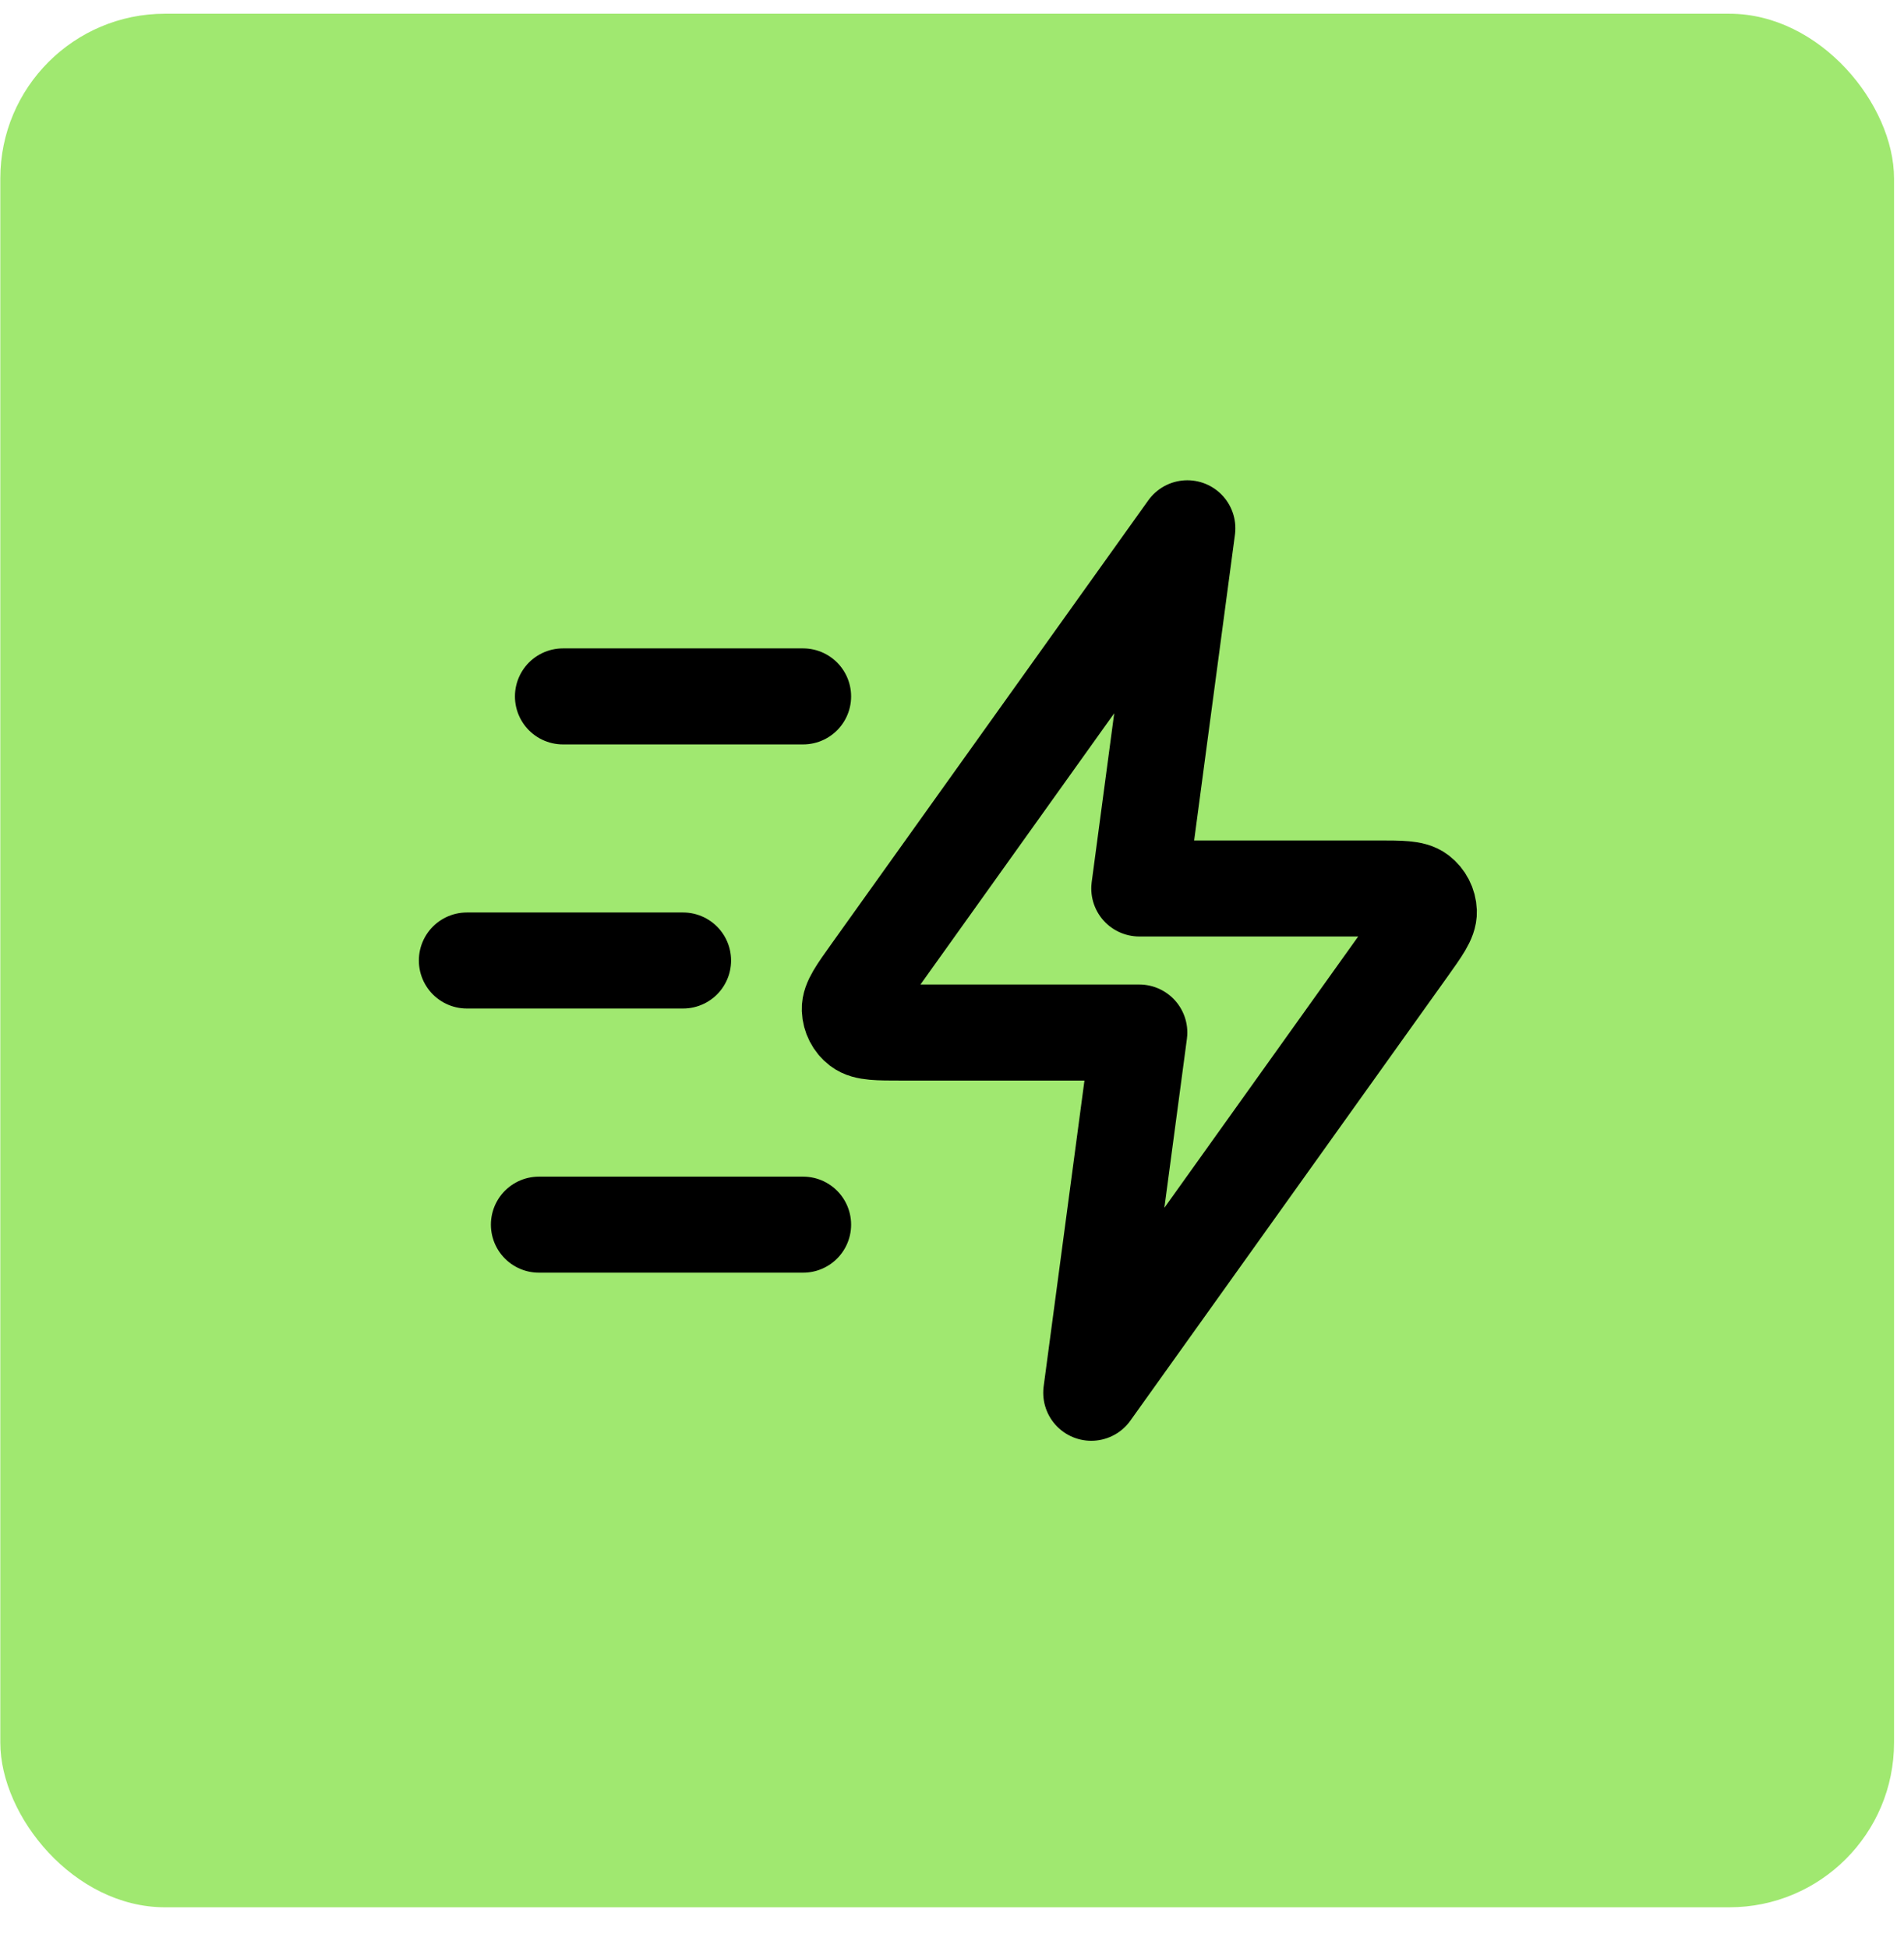
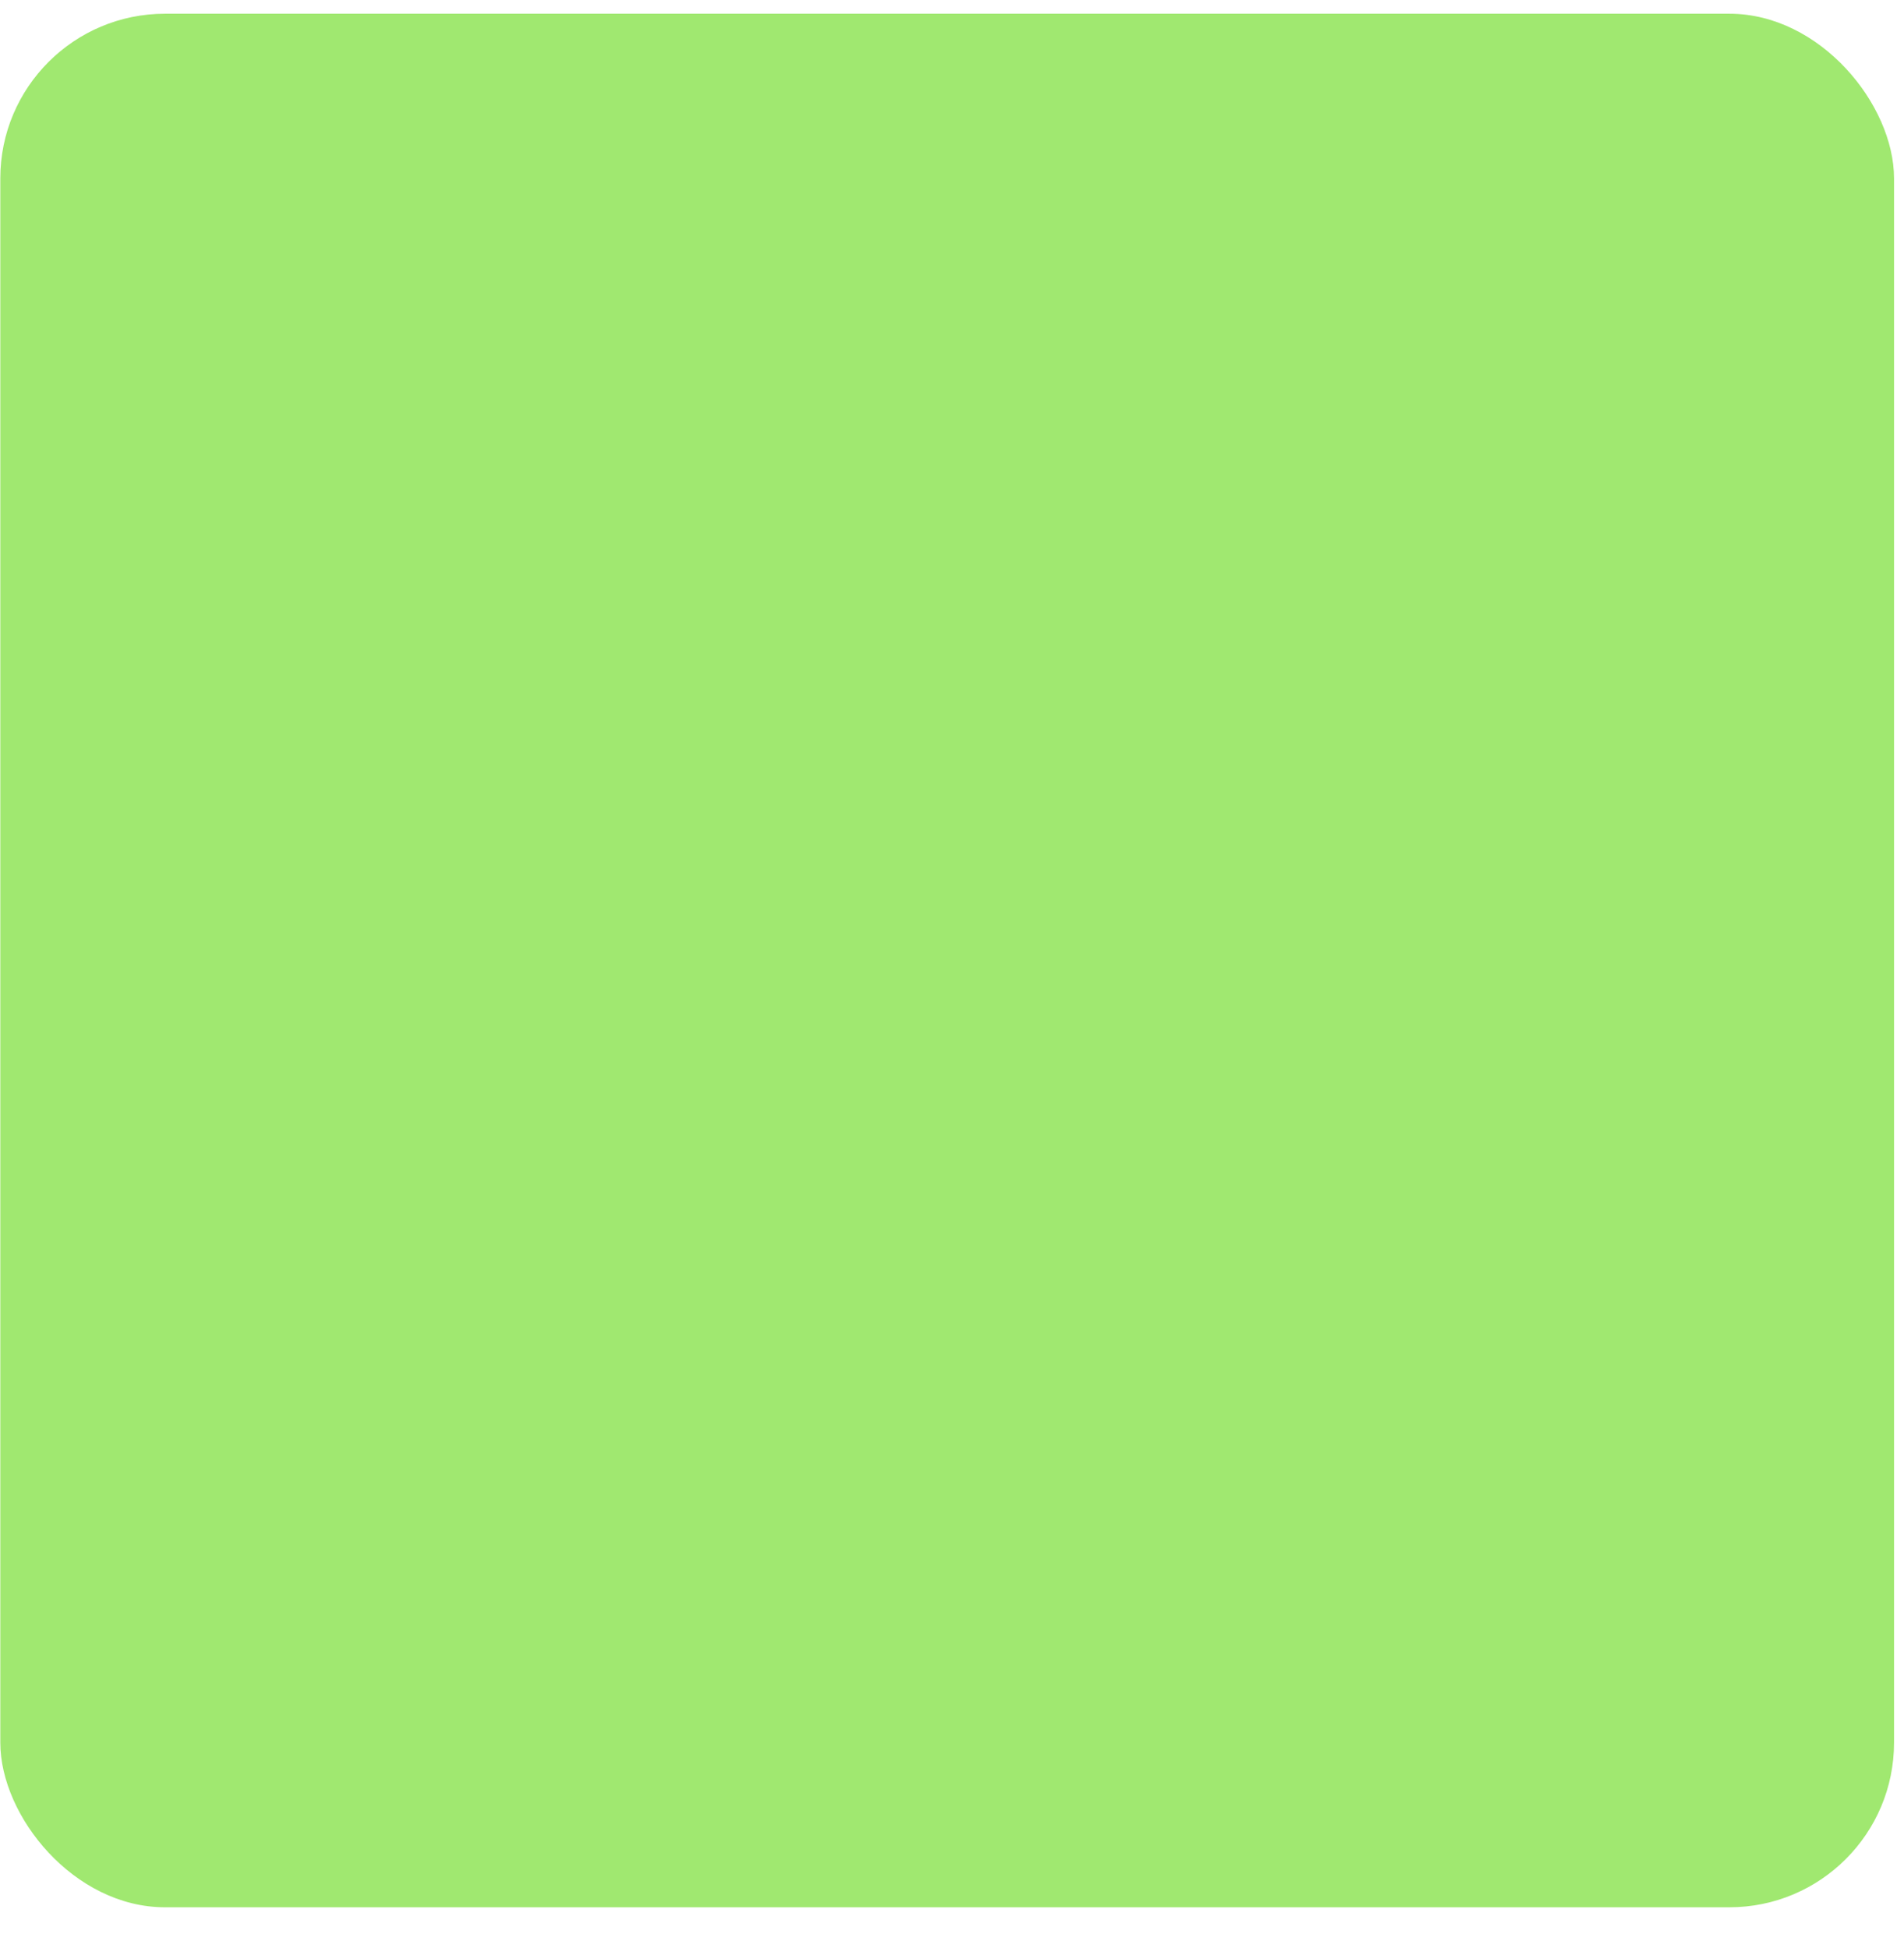
<svg xmlns="http://www.w3.org/2000/svg" width="43" height="44" viewBox="0 0 43 44" fill="none">
  <rect x="0.007" y="0.31" width="42.768" height="42.768" rx="3.719" fill="#A0E870" />
-   <path d="M18.137 27.66H12.171M15.426 21.694H10.544M18.137 15.729H12.714M26.815 11.932L19.66 21.949C19.343 22.393 19.185 22.614 19.192 22.799C19.198 22.96 19.275 23.11 19.402 23.208C19.549 23.321 19.821 23.321 20.366 23.321H25.73L24.645 31.457L31.801 21.439C32.117 20.996 32.276 20.774 32.269 20.59C32.263 20.429 32.186 20.279 32.058 20.18C31.912 20.067 31.639 20.067 31.095 20.067H25.73L26.815 11.932Z" stroke="black" stroke-width="2.169" stroke-linecap="round" stroke-linejoin="round" />
</svg>